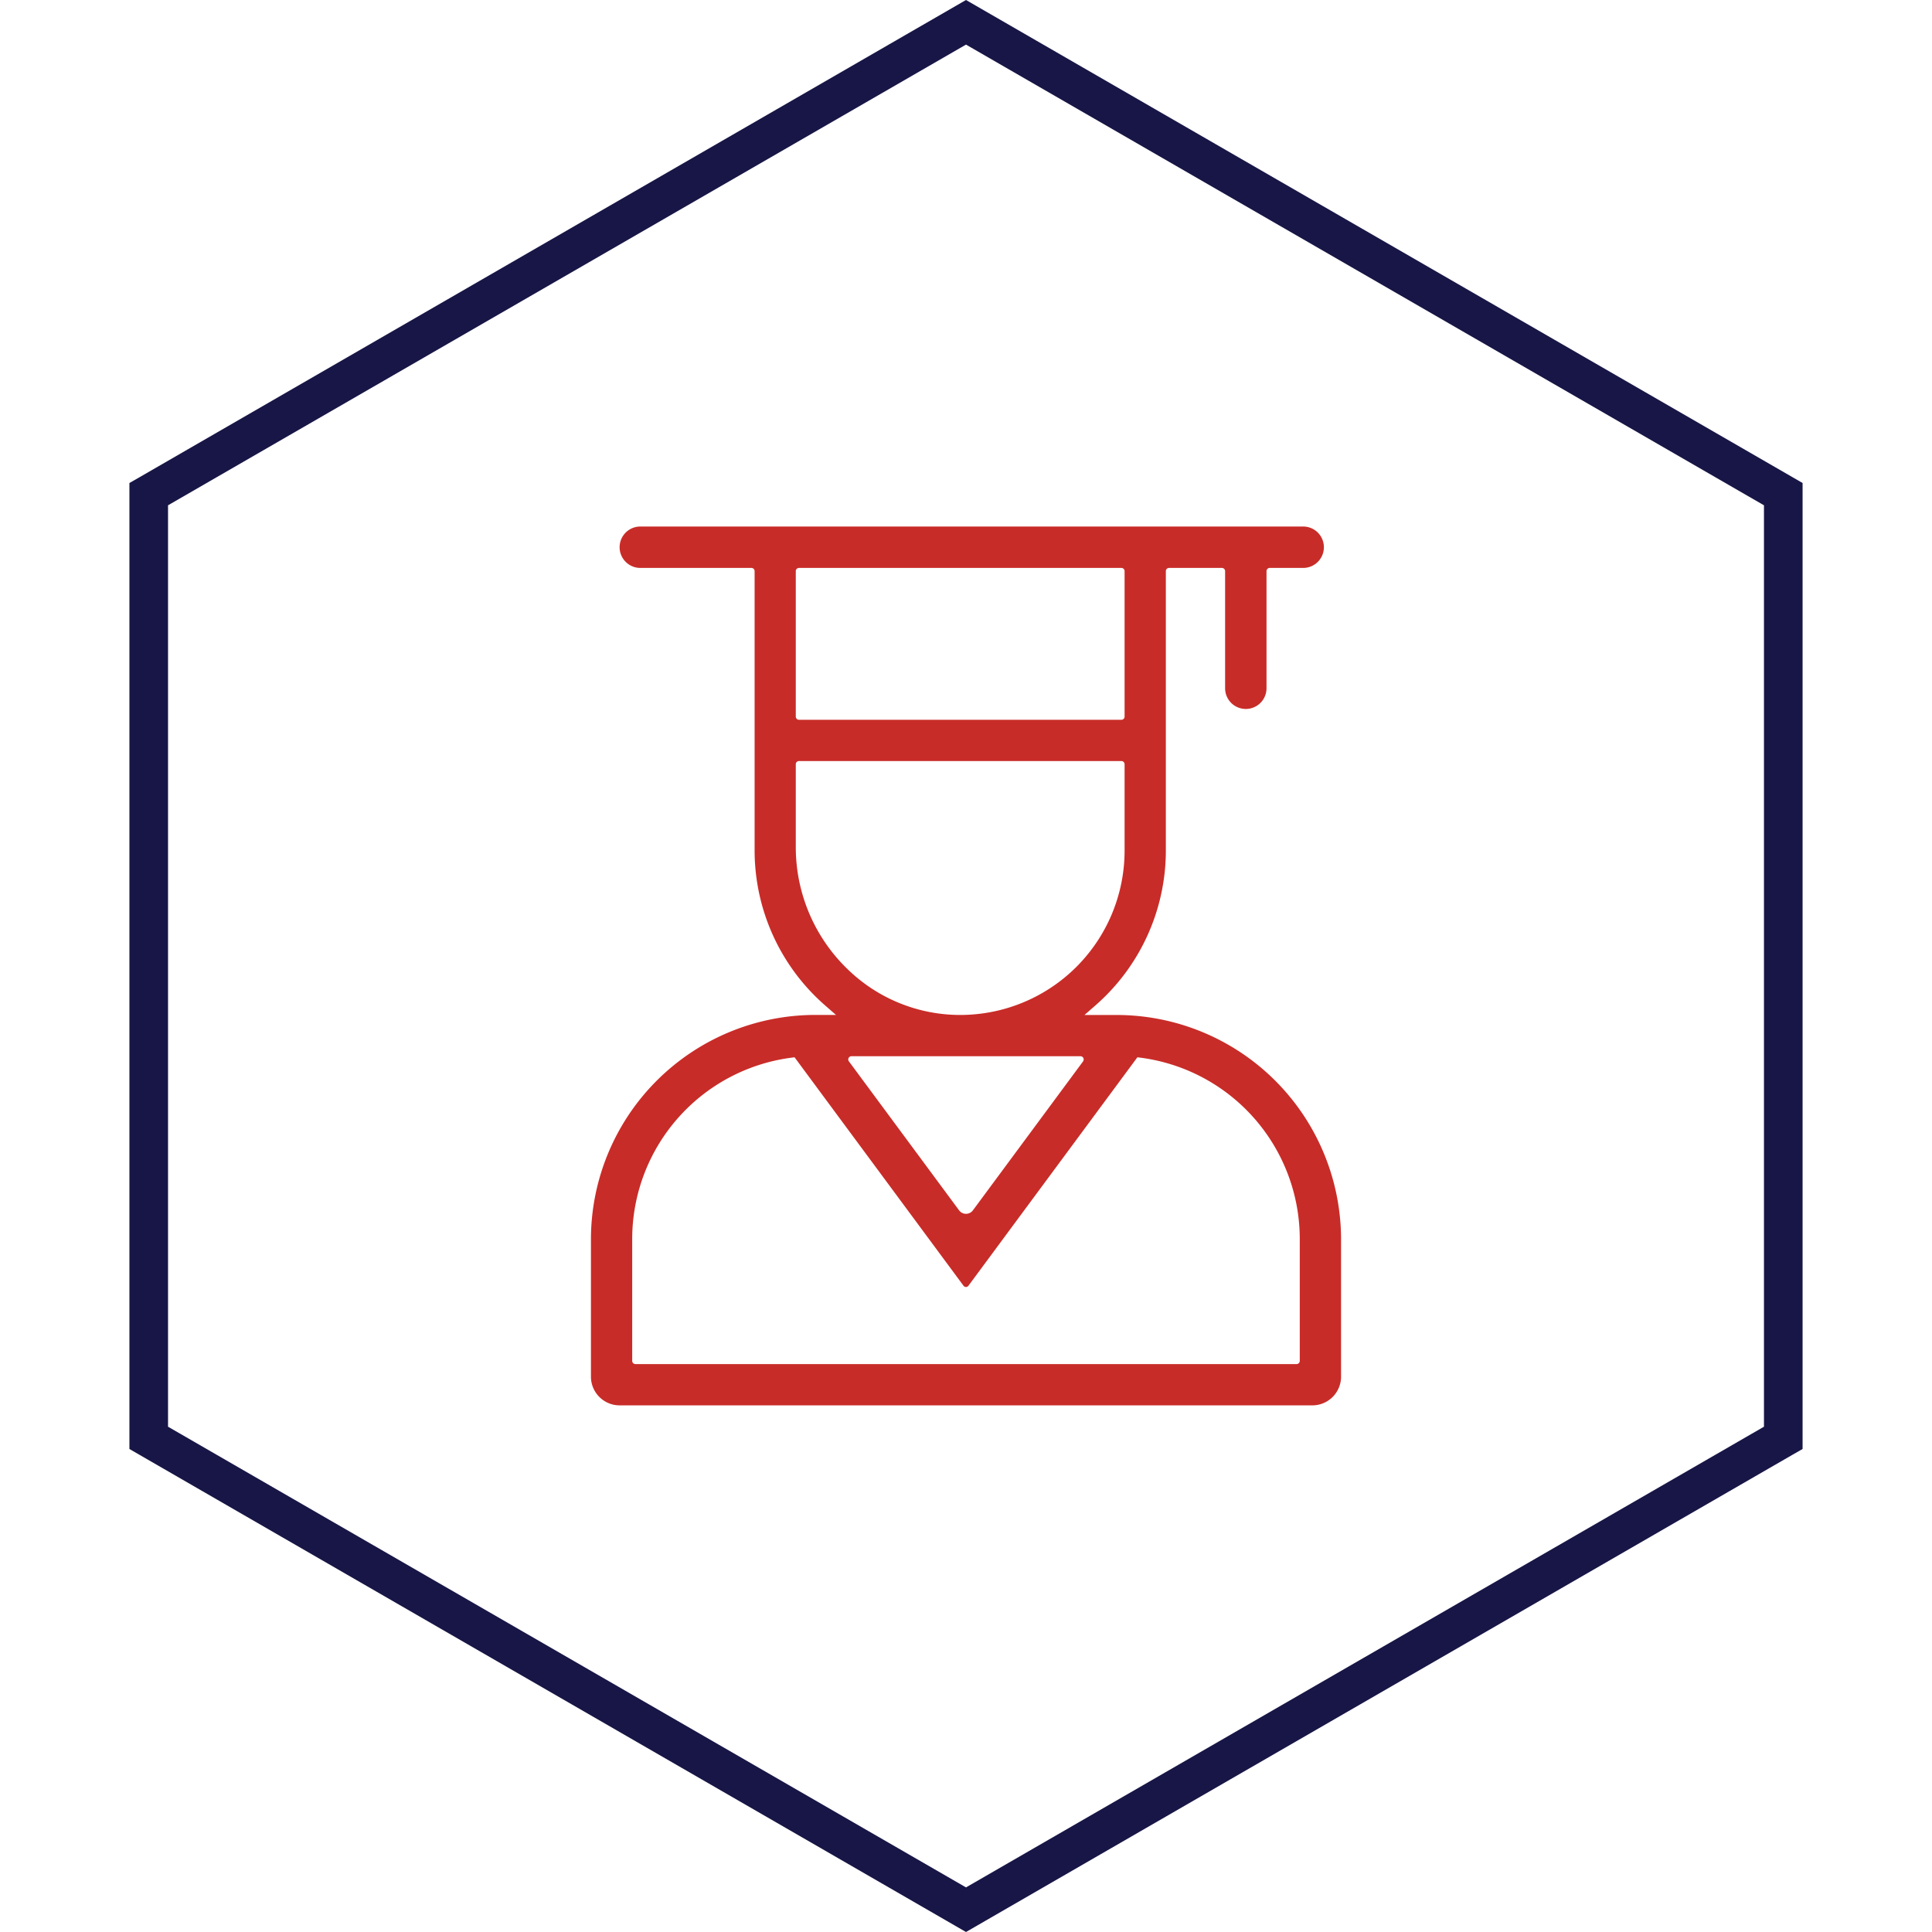
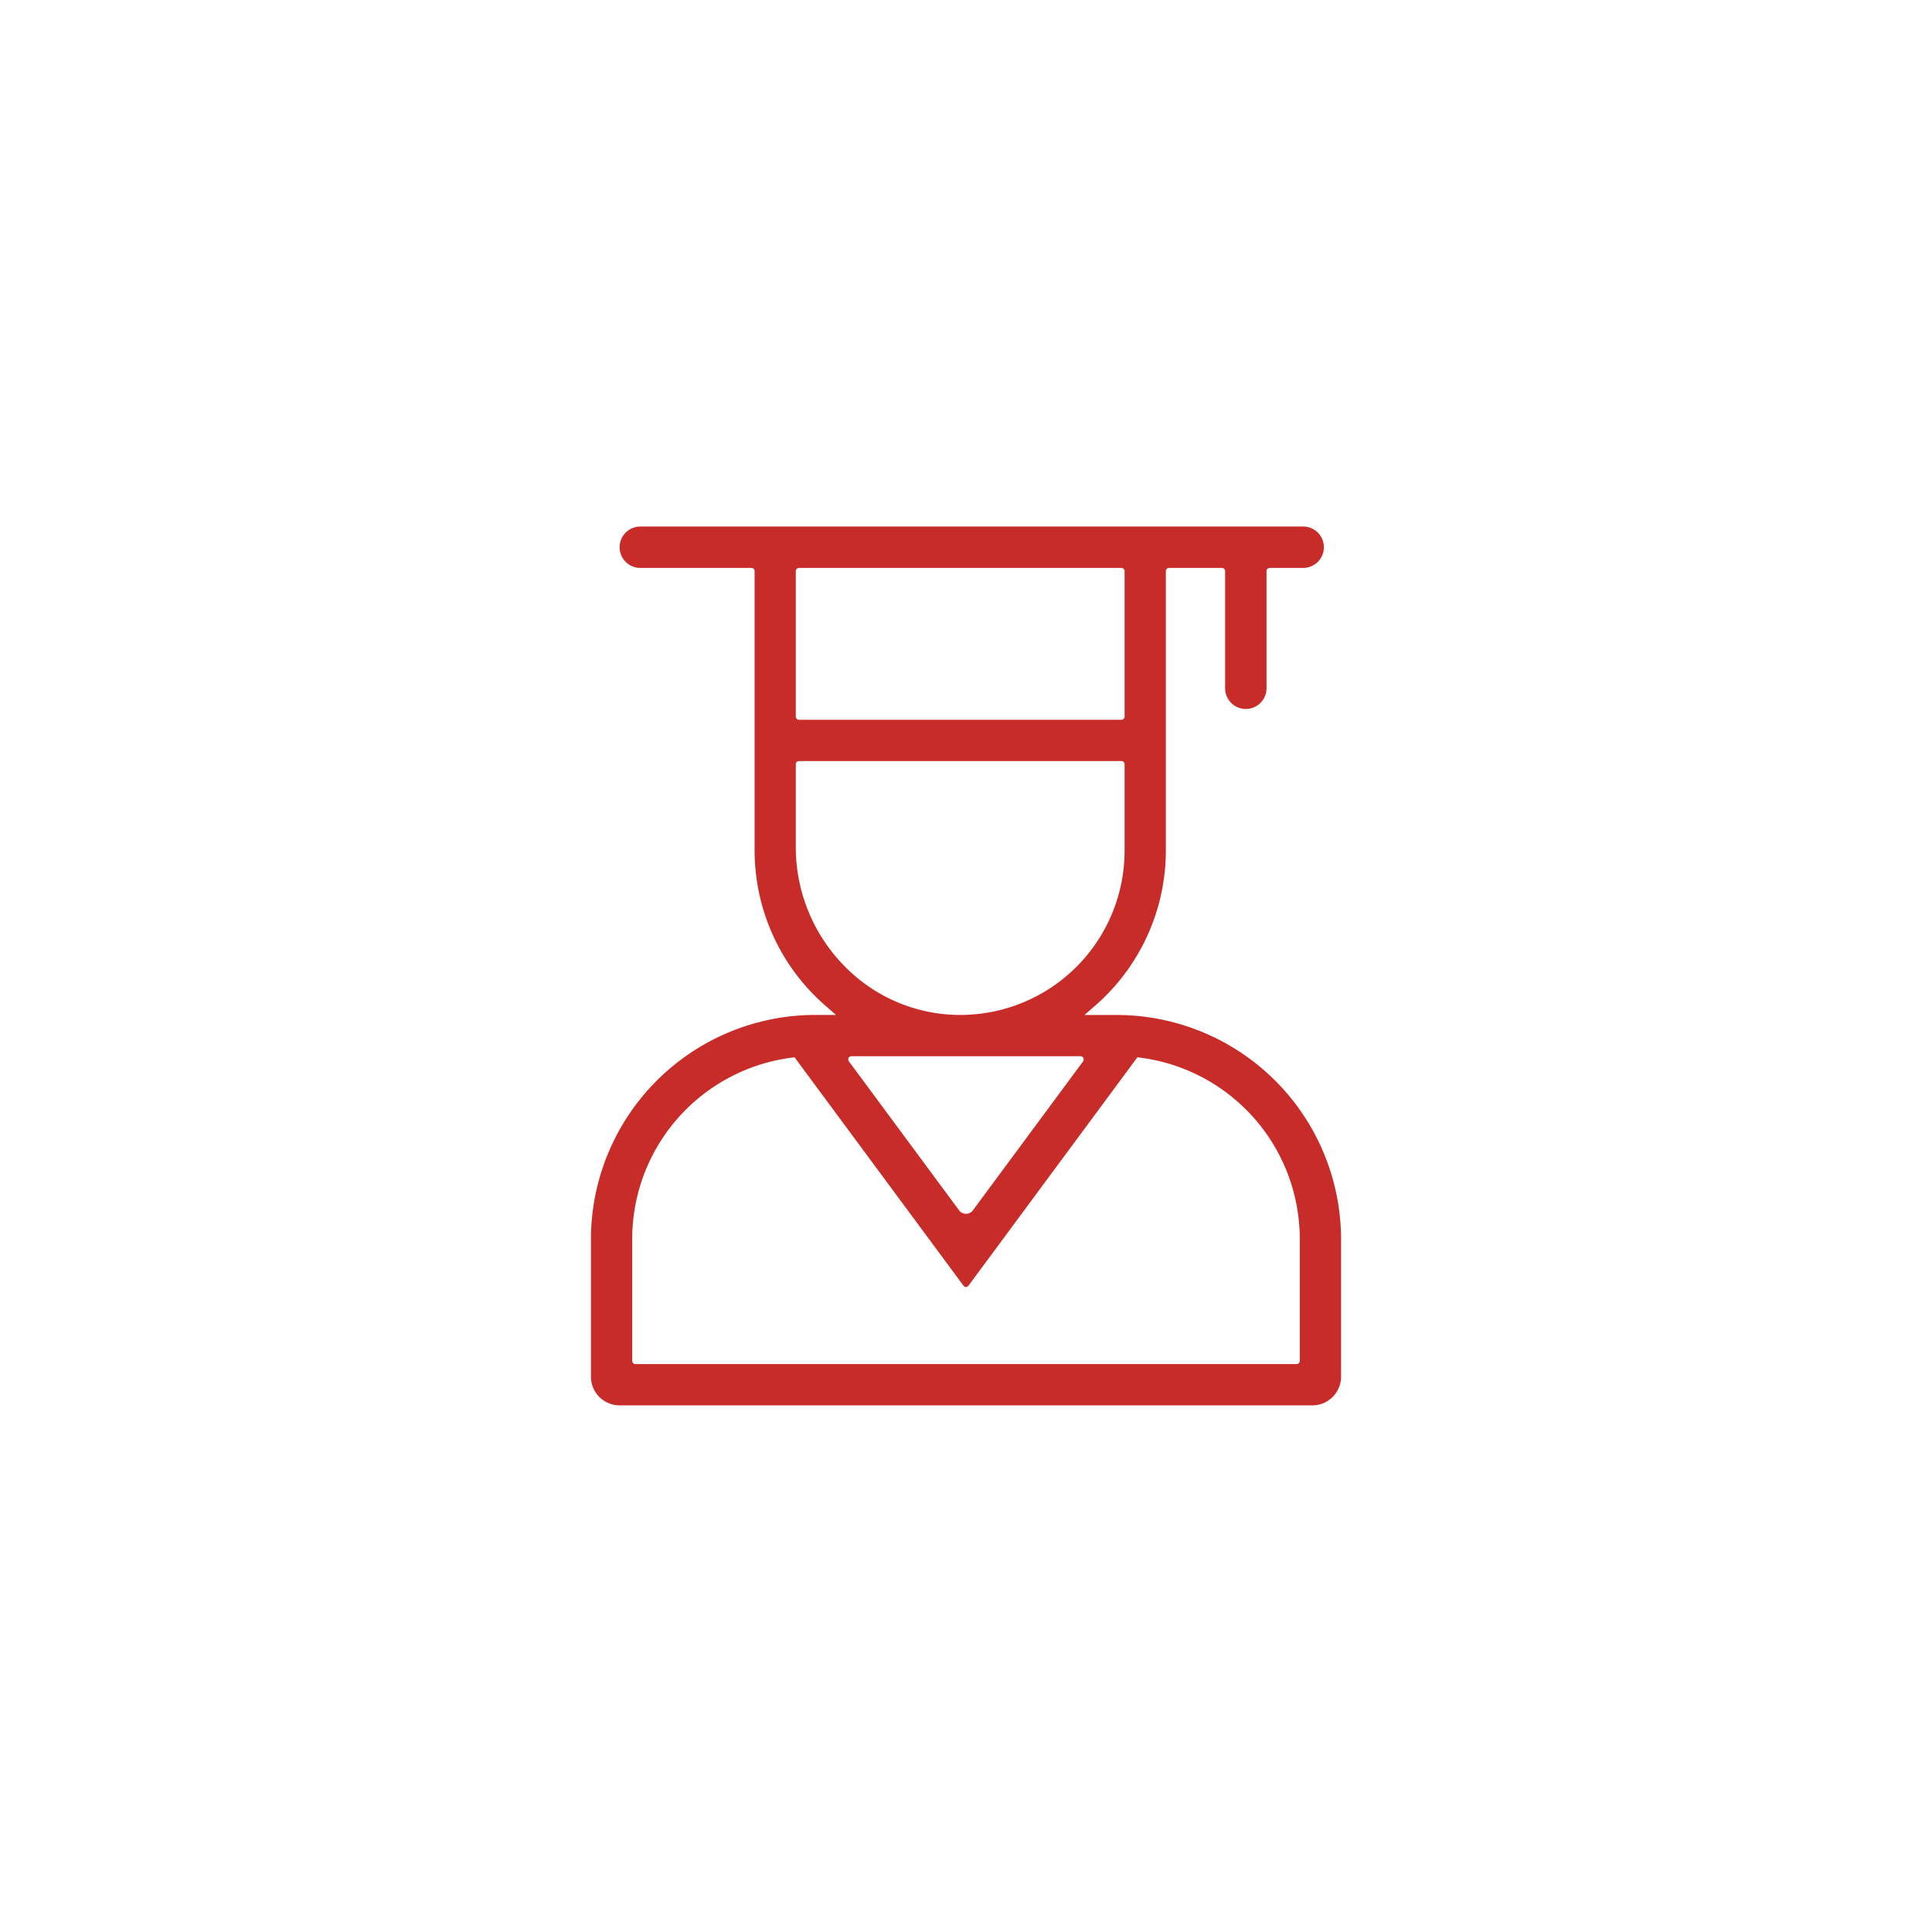
<svg xmlns="http://www.w3.org/2000/svg" id="Capa_1" data-name="Capa 1" viewBox="0 0 700 700">
  <defs>
    <style>.cls-1{fill:#181646;}.cls-2{fill:#c82c28;}</style>
  </defs>
  <title>ikone about</title>
-   <path class="cls-1" d="M350,700,46.89,525V175l3.5-2L350,0,653.11,175V525l-3.5,2ZM60.88,516.92,350,683.84,639.12,516.92V183.08L350,16.16,60.88,183.08Z" />
  <path class="cls-2" d="M224.5,509.19h251a10.4,10.4,0,0,0,10.39-10.39V449a81.34,81.34,0,0,0-81.25-81.25H392.92l3.94-3.44a74.54,74.54,0,0,0,25.55-56.12V206.93a1.16,1.16,0,0,1,1.16-1.16h19.15a1.16,1.16,0,0,1,1.16,1.16v42.44a7.48,7.48,0,1,0,15,0V206.93a1.16,1.16,0,0,1,1.16-1.16h12.13a7.48,7.48,0,0,0,0-15H232a7.48,7.48,0,0,0,0,15h40.25a1.16,1.16,0,0,1,1.16,1.16V308.17a74.55,74.55,0,0,0,25.55,56.12l3.94,3.44h-7.51A81.34,81.34,0,0,0,214.11,449v49.81A10.4,10.4,0,0,0,224.5,509.19Zm63.83-302.26a1.16,1.16,0,0,1,1.16-1.16H406.3a1.16,1.16,0,0,1,1.16,1.16v52.7a1.16,1.16,0,0,1-1.16,1.16H289.49a1.16,1.16,0,0,1-1.16-1.16Zm0,100.15V276.9a1.16,1.16,0,0,1,1.16-1.16H406.3a1.16,1.16,0,0,1,1.16,1.16v31.27a59.54,59.54,0,0,1-56.35,59.48c-1.07.06-2.14.09-3.2.09a58.49,58.49,0,0,1-40.51-16.3A61.37,61.37,0,0,1,288.33,307.08Zm104.11,77.45h0l-39.94,54a3.11,3.11,0,0,1-5,0l-39.94-54a1.16,1.16,0,0,1,.93-1.84h83a1.16,1.16,0,0,1,.93,1.84ZM229.06,448.84a66.28,66.28,0,0,1,57.68-65.62l1.14-.15,61.25,82.82a1.1,1.1,0,0,0,1.72,0l61.25-82.82,1.15.15a66.28,66.28,0,0,1,57.68,65.62v44.23a1.16,1.16,0,0,1-1.16,1.16H230.22a1.16,1.16,0,0,1-1.16-1.16Z" />
</svg>